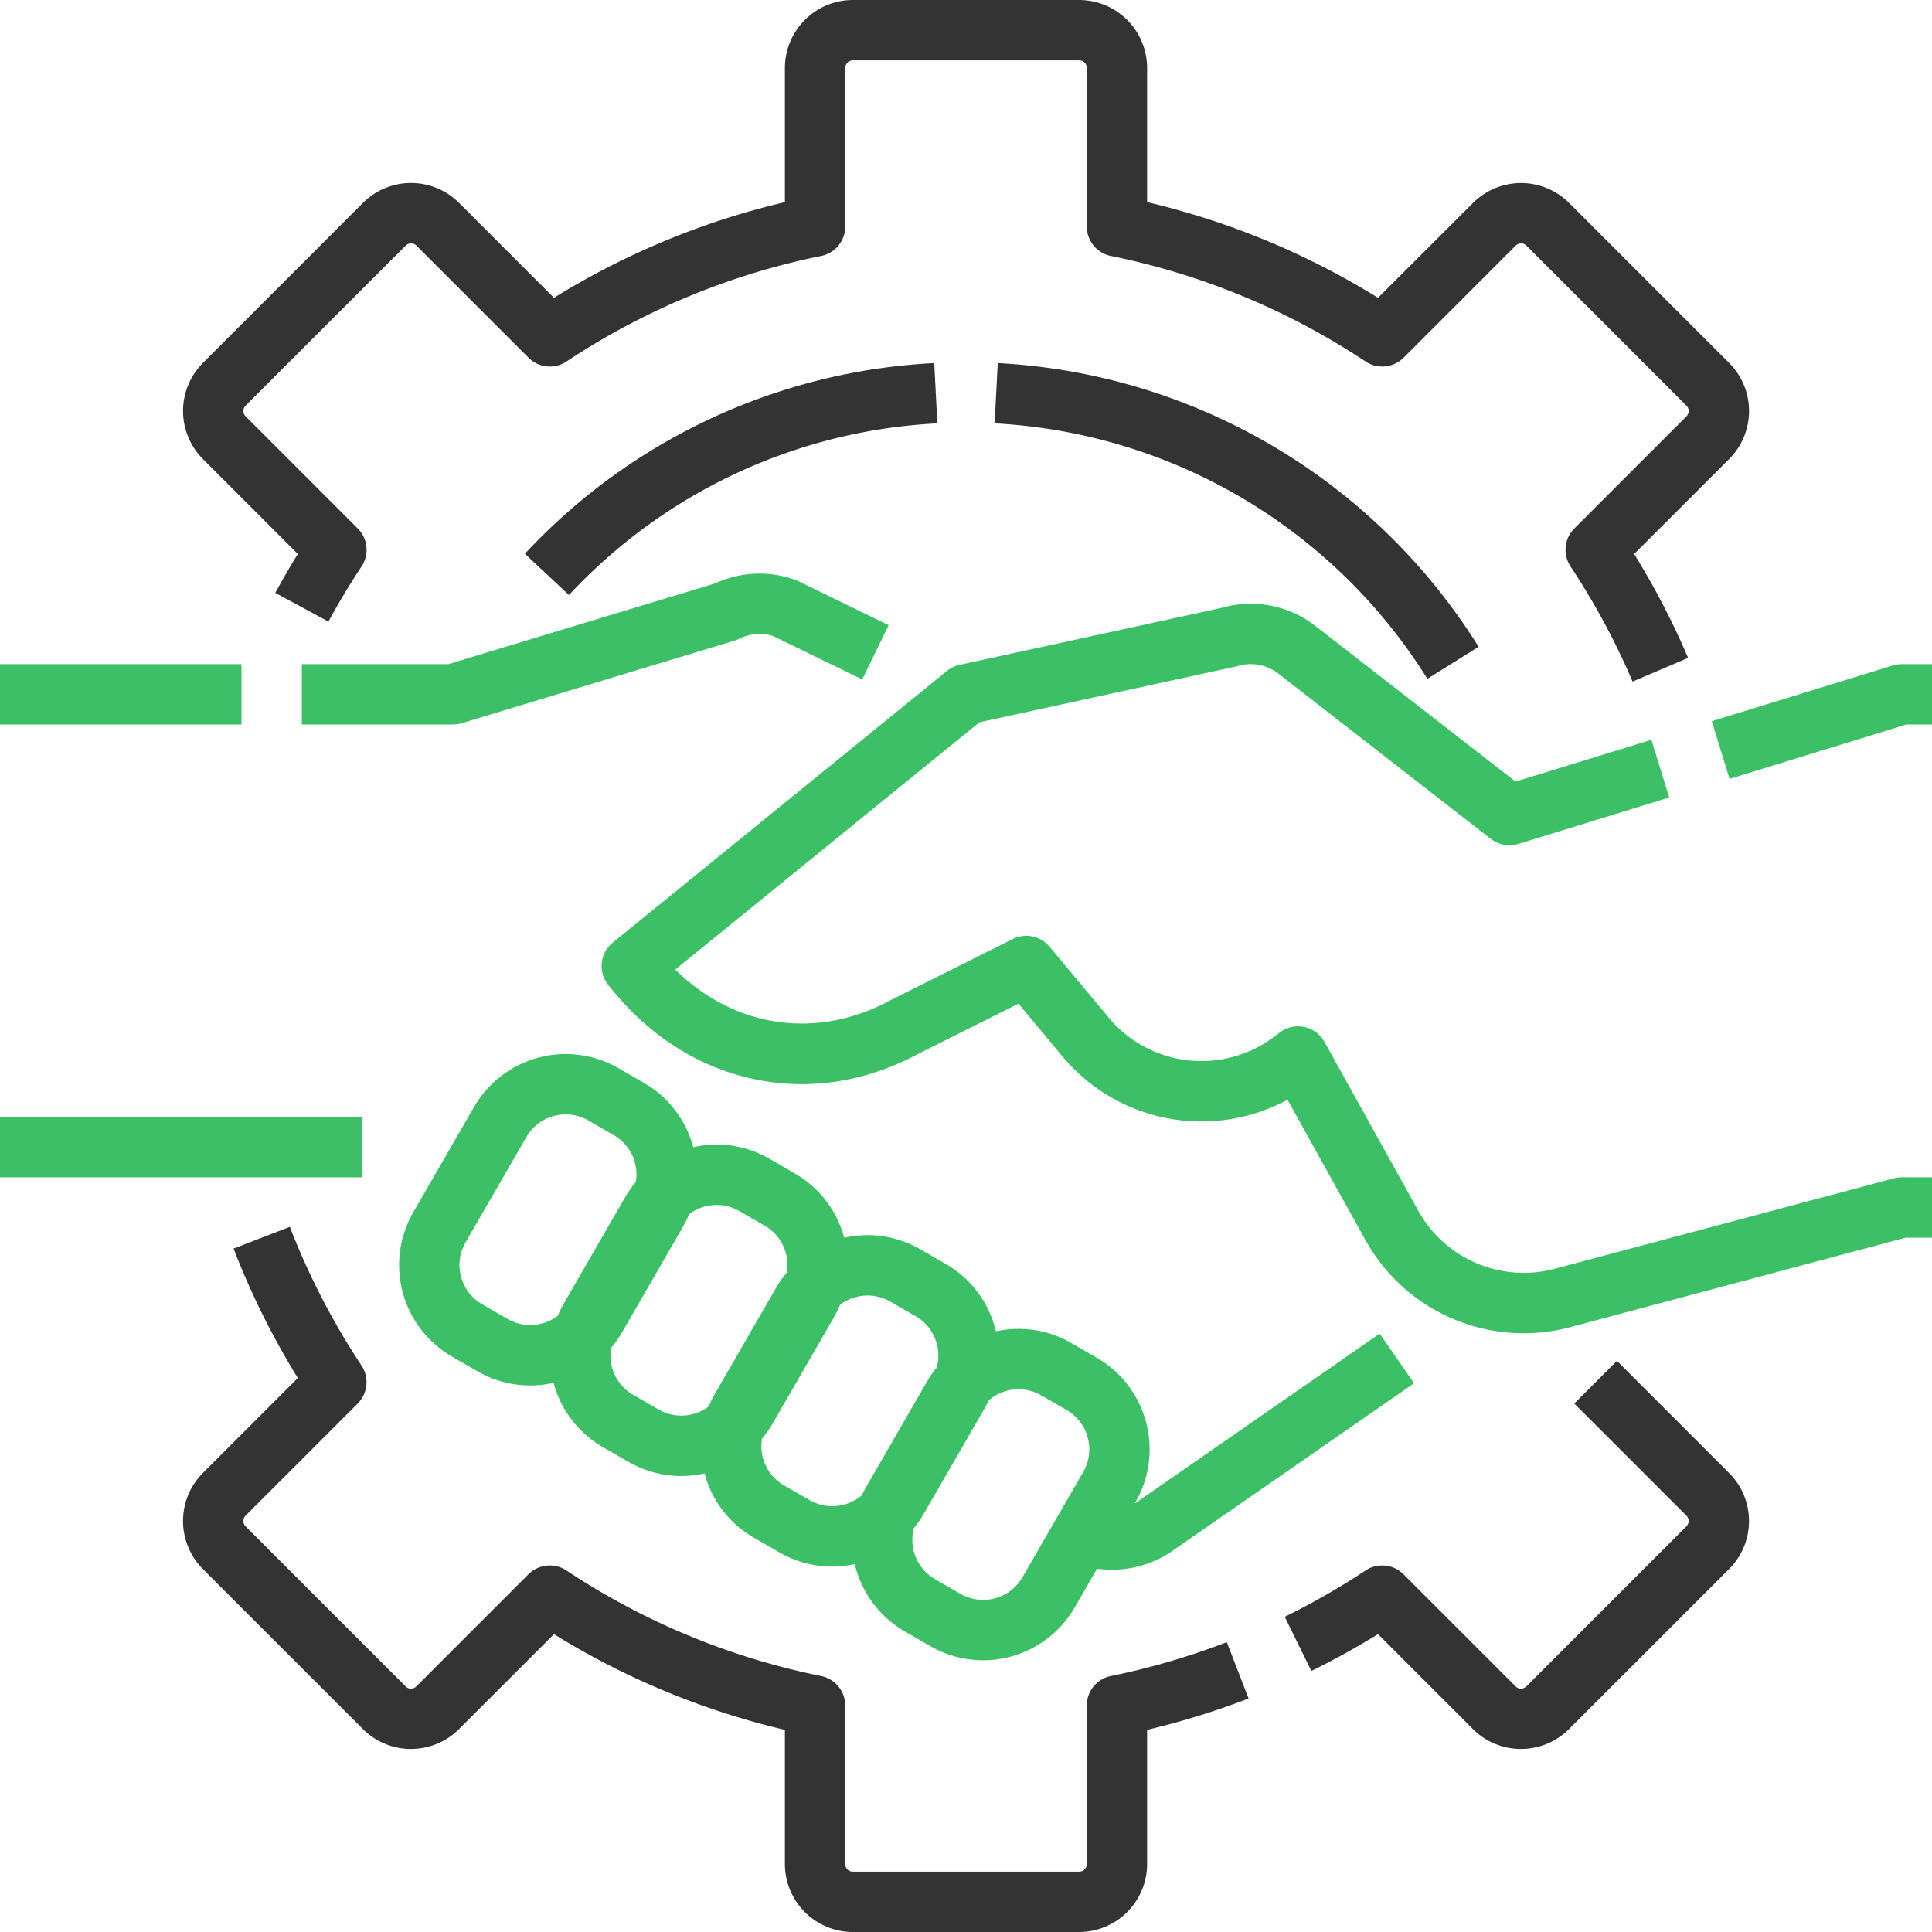
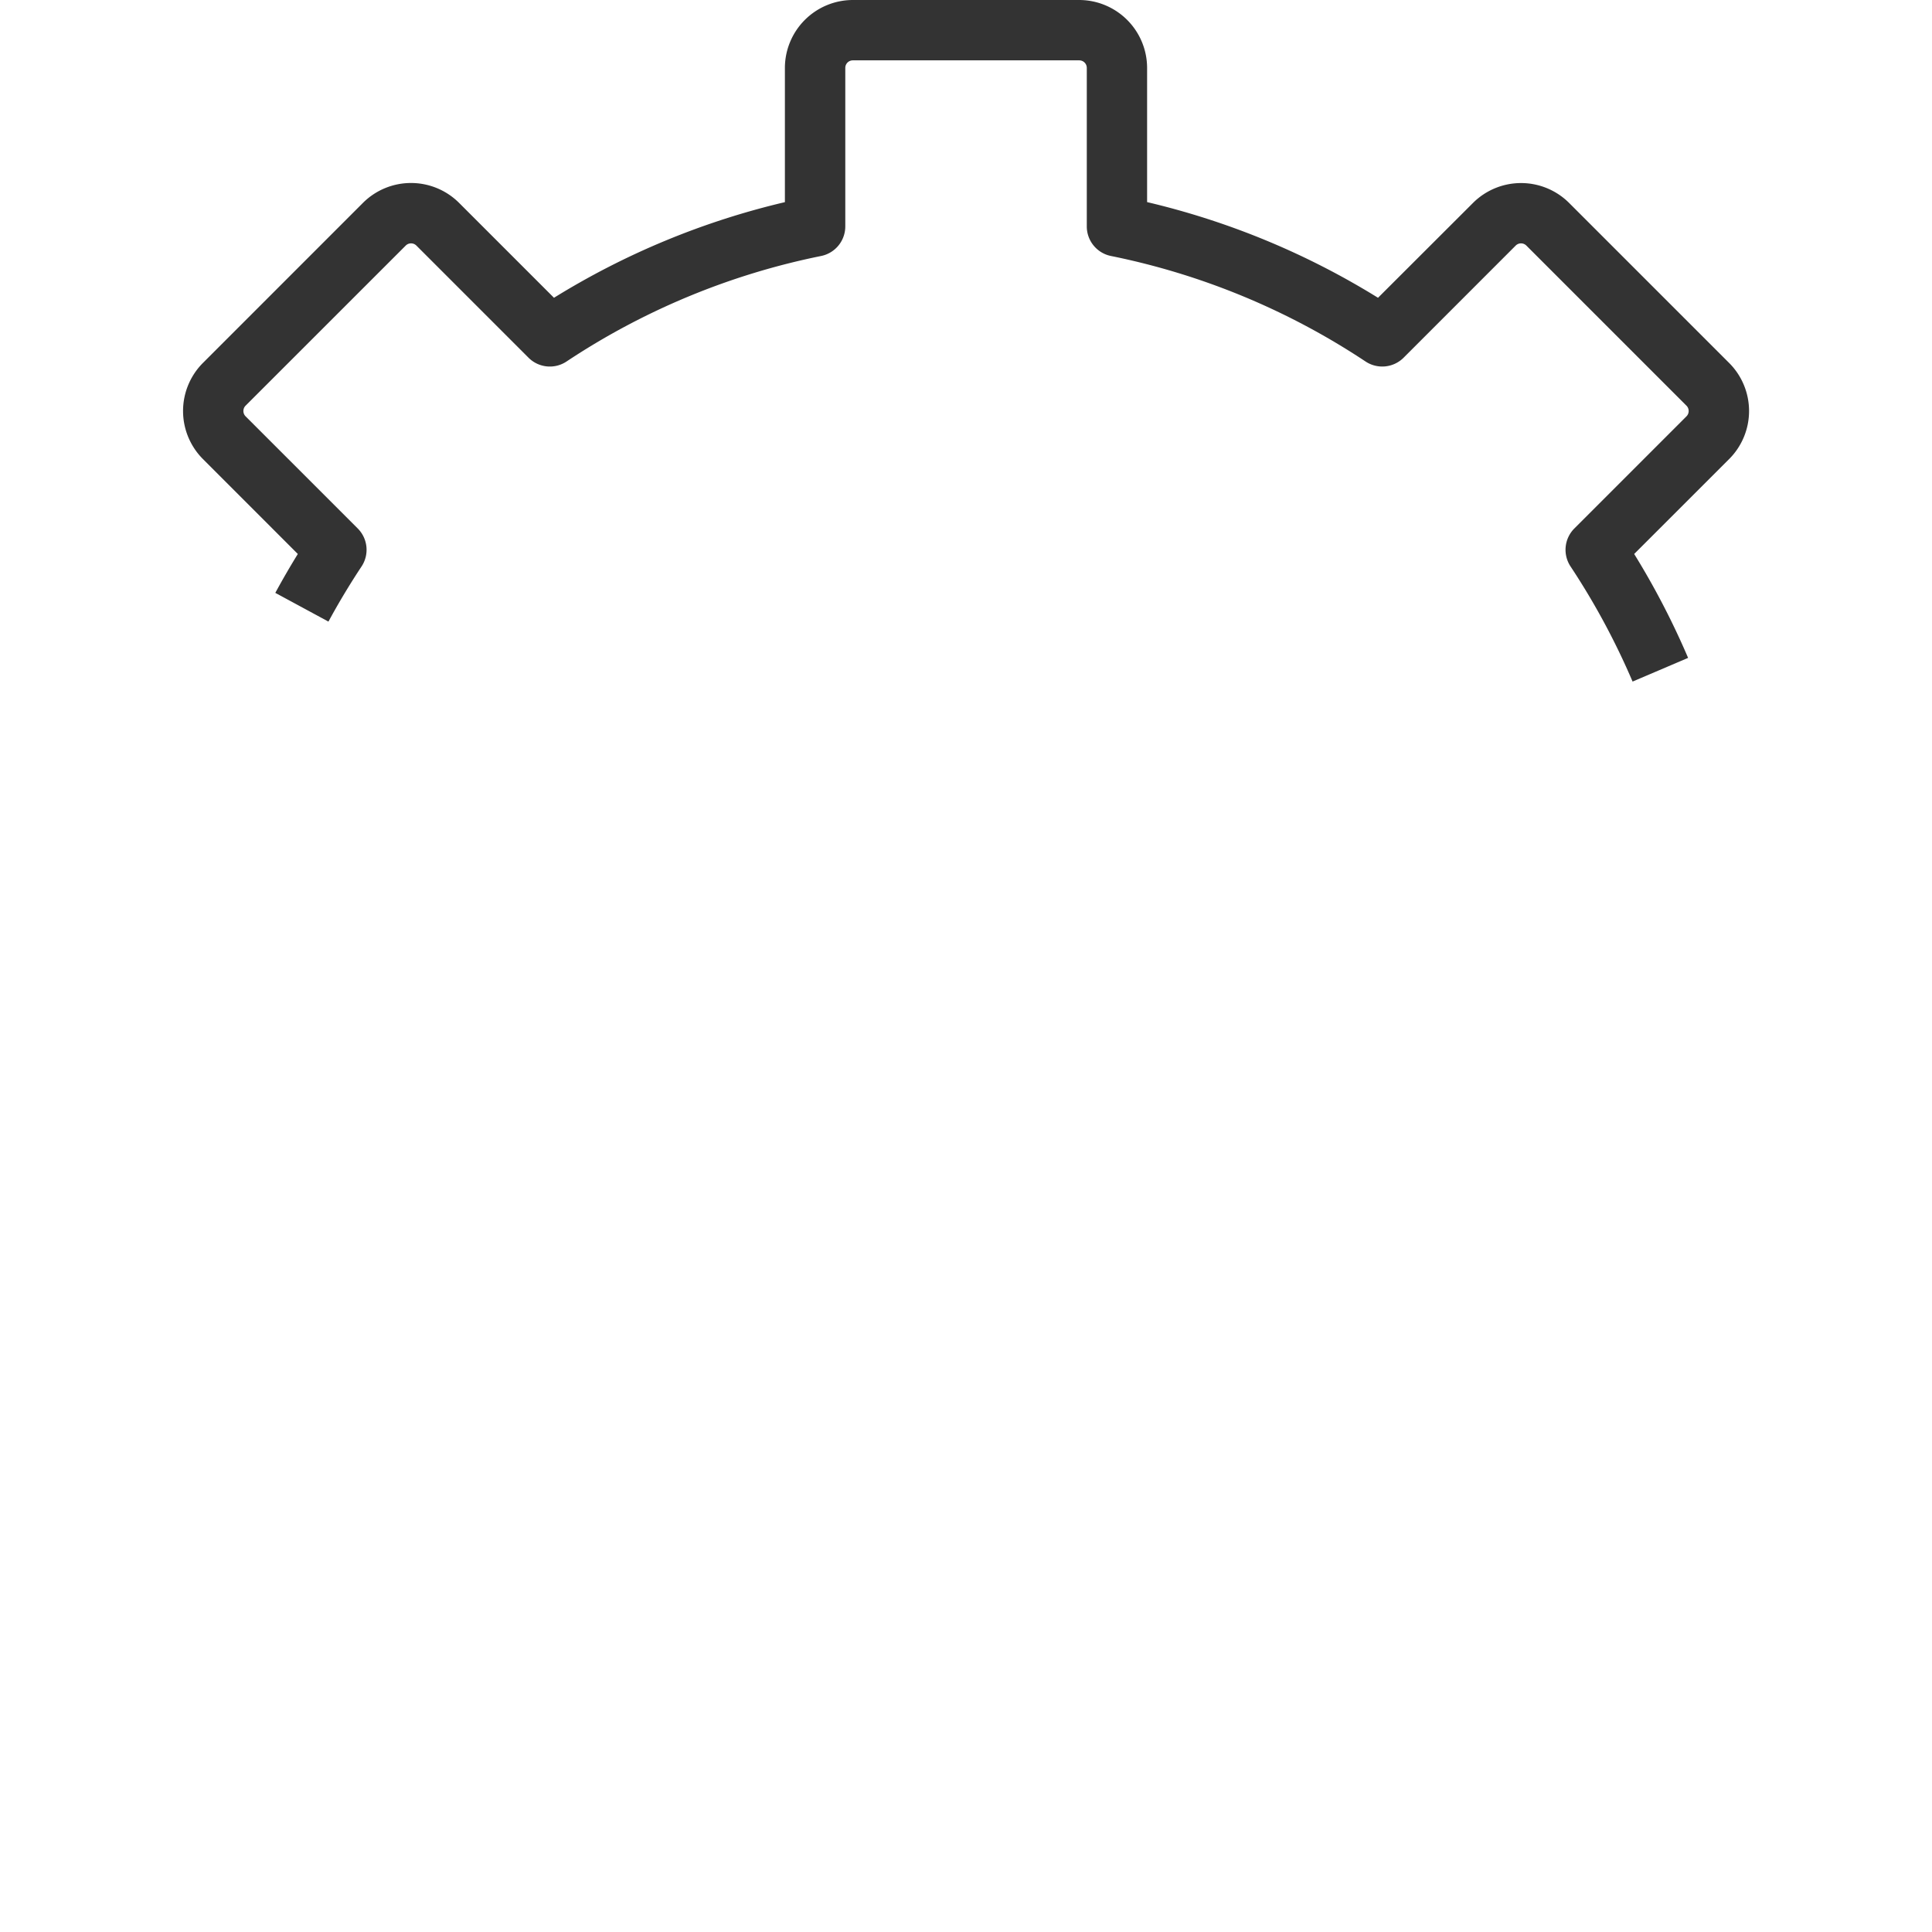
<svg xmlns="http://www.w3.org/2000/svg" width="46" height="46">
  <g fill="none">
-     <path d="M41.643 36.214c0-.43-.17-.84-.474-1.143l-2.67-2.67-1.016 1.017 2.67 2.669a.18.18 0 010 .254l-3.812 3.812a.18.18 0 01-.254 0l-2.67-2.67a.719.719 0 00-.905-.09c-.617.408-1.259.776-1.923 1.102l.634 1.29a18.75 18.75 0 001.587-.877l2.26 2.261a1.62 1.62 0 002.287 0l3.812-3.811a1.61 1.61 0 00.474-1.144zM23.756 8.645l-.074 1.435a12.949 12.949 0 0110.303 6.082l1.22-.762a14.387 14.387 0 00-11.45-6.755zm-11.259 4.54l1.05.982a12.865 12.865 0 018.771-4.087l-.074-1.435a14.295 14.295 0 00-9.747 4.54zM4.83 37.358l3.812 3.811a1.62 1.62 0 002.287 0l2.261-2.26a18.488 18.488 0 005.498 2.278v3.196A1.62 1.62 0 0020.305 46h5.39a1.62 1.62 0 001.617-1.617v-3.196a18.61 18.61 0 002.416-.747l-.518-1.341c-.896.345-1.819.615-2.76.806a.719.719 0 00-.575.704v3.774c0 .1-.08.18-.18.18h-5.39a.18.18 0 01-.18-.18v-3.774a.719.719 0 00-.576-.704 17.08 17.08 0 01-6.061-2.512.719.719 0 00-.906.09l-2.669 2.67a.18.18 0 01-.254 0l-3.812-3.812a.18.18 0 010-.254l2.67-2.67a.719.719 0 00.09-.905 17.221 17.221 0 01-1.706-3.302l-1.34.518a18.645 18.645 0 001.53 3.082l-2.26 2.26a1.62 1.62 0 000 2.288z" fill="#333" />
    <path d="M7.82 14.8c.242-.446.507-.888.788-1.312a.719.719 0 00-.091-.906l-2.67-2.67a.18.18 0 010-.253L9.66 5.847a.18.18 0 01.254 0l2.67 2.67c.241.241.62.28.905.09a17.08 17.08 0 016.061-2.512.719.719 0 00.576-.704V1.617c0-.1.08-.18.18-.18h5.39c.1 0 .18.08.18.18v3.774c0 .341.24.636.576.704a17.08 17.08 0 016.061 2.512.72.72 0 00.906-.09l2.669-2.67a.18.18 0 01.254 0l3.812 3.812a.18.18 0 010 .254l-2.67 2.67a.719.719 0 00-.09.904 17.245 17.245 0 011.477 2.741l1.322-.564a18.667 18.667 0 00-1.284-2.474l2.261-2.26a1.617 1.617 0 000-2.288l-3.811-3.811a1.62 1.62 0 00-2.287 0L32.81 7.09a18.488 18.488 0 00-5.498-2.278V1.617A1.62 1.62 0 0025.695 0h-5.39a1.62 1.62 0 00-1.617 1.617v3.196A18.488 18.488 0 0013.19 7.09l-2.26-2.26a1.62 1.62 0 00-2.288 0L4.831 8.642a1.62 1.62 0 000 2.287l2.26 2.261c-.187.304-.367.614-.536.926l1.265.684z" fill="#333" />
-     <path fill="#3CC065" d="M0 26.594h8.625v1.438H0zm10.99-9.374l6.498-1.967a.73.73 0 00.113-.045 1.08 1.08 0 01.812-.062l2.116 1.031.63-1.292-2.157-1.051a.708.708 0 00-.073-.031 2.527 2.527 0 00-1.911.09l-6.343 1.92H7.187v1.437h3.594c.07 0 .14-.01.208-.03zM0 15.813h5.75v1.438H0zm26.116 16.515l-.61-.352a2.507 2.507 0 00-1.794-.277 2.51 2.51 0 00-1.19-1.603l-.61-.351a2.507 2.507 0 00-1.812-.274 2.508 2.508 0 00-1.172-1.53l-.609-.353a2.507 2.507 0 00-1.813-.273 2.508 2.508 0 00-1.171-1.531l-.61-.352a2.519 2.519 0 00-3.436.921L9.84 28.862a2.516 2.516 0 00.92 3.436l.61.352a2.499 2.499 0 001.811.274l.001.003a2.5 2.5 0 001.172 1.527l.61.352a2.499 2.499 0 001.811.274v.003a2.5 2.5 0 001.173 1.527l.61.352a2.499 2.499 0 001.794.278 2.509 2.509 0 001.19 1.602l.609.352a2.517 2.517 0 003.436-.92l.534-.925a2.534 2.534 0 001.858-.468l5.69-3.946-.819-1.182-5.7 3.954a1.057 1.057 0 01-.131.088l.017-.03a2.519 2.519 0 00-.921-3.437zm-12.682-1.31a2.54 2.54 0 00-.153.31 1.08 1.08 0 01-1.192.077l-.61-.352a1.078 1.078 0 01-.394-1.473l1.448-2.508a1.079 1.079 0 011.473-.395l.61.352c.39.226.598.67.523 1.114a2.526 2.526 0 00-.257.366l-1.448 2.509zm3.594 2.156a2.54 2.54 0 00-.153.311 1.08 1.08 0 01-1.192.076l-.61-.352a1.08 1.08 0 01-.524-1.114c.097-.114.183-.237.258-.366l1.448-2.509c.058-.1.109-.204.152-.31a1.085 1.085 0 011.193-.077l.61.352c.39.226.598.67.523 1.114a2.526 2.526 0 00-.257.366l-1.448 2.51zm3.594 2.232c-.037.063-.07.128-.101.194a1.08 1.08 0 01-1.244.117l-.61-.351a1.08 1.08 0 01-.524-1.114 2.58 2.58 0 00.258-.367l1.448-2.509c.058-.1.109-.203.152-.31a1.085 1.085 0 011.193-.077l.61.352c.423.245.628.745.5 1.217-.087.106-.165.22-.234.339l-1.448 2.509zm5.17-.36l-1.449 2.509a1.08 1.08 0 01-1.472.394l-.61-.351a1.08 1.08 0 01-.501-1.217 2.57 2.57 0 00.235-.34l1.448-2.508a2.48 2.48 0 00.1-.193 1.08 1.08 0 011.245-.118l.609.351c.515.299.691.957.395 1.473zM46 29.469V28.03h-.719a.717.717 0 00-.185.025l-8.074 2.153a2.871 2.871 0 01-3.254-1.382l-2.233-4.02a.719.719 0 00-1.06-.226l-.144.108a2.874 2.874 0 01-3.934-.46L24.99 22.54a.719.719 0 00-.874-.183l-2.875 1.438a.781.781 0 00-.023.012c-1.767.963-3.725.67-5.14-.722l7.242-5.888 6.095-1.325.054-.014a1.076 1.076 0 011 .205l.019.015 5.008 3.896a.719.719 0 00.653.12l3.594-1.106-.423-1.374-3.236.995-4.705-3.659a2.51 2.51 0 00-2.294-.477l-6.238 1.357a.719.719 0 00-.3.144l-7.958 6.469a.719.719 0 00-.108 1.006l.052.065c.91 1.138 2.084 1.89 3.395 2.174 1.326.288 2.698.076 3.967-.613l2.355-1.178 1.044 1.253a4.311 4.311 0 005.361 1.034l1.856 3.341a4.306 4.306 0 004.881 2.073l7.983-2.13H46zm0-13.656h-.719a.718.718 0 00-.211.031l-4.313 1.327.423 1.374 4.21-1.295H46v-1.438z" />
  </g>
</svg>